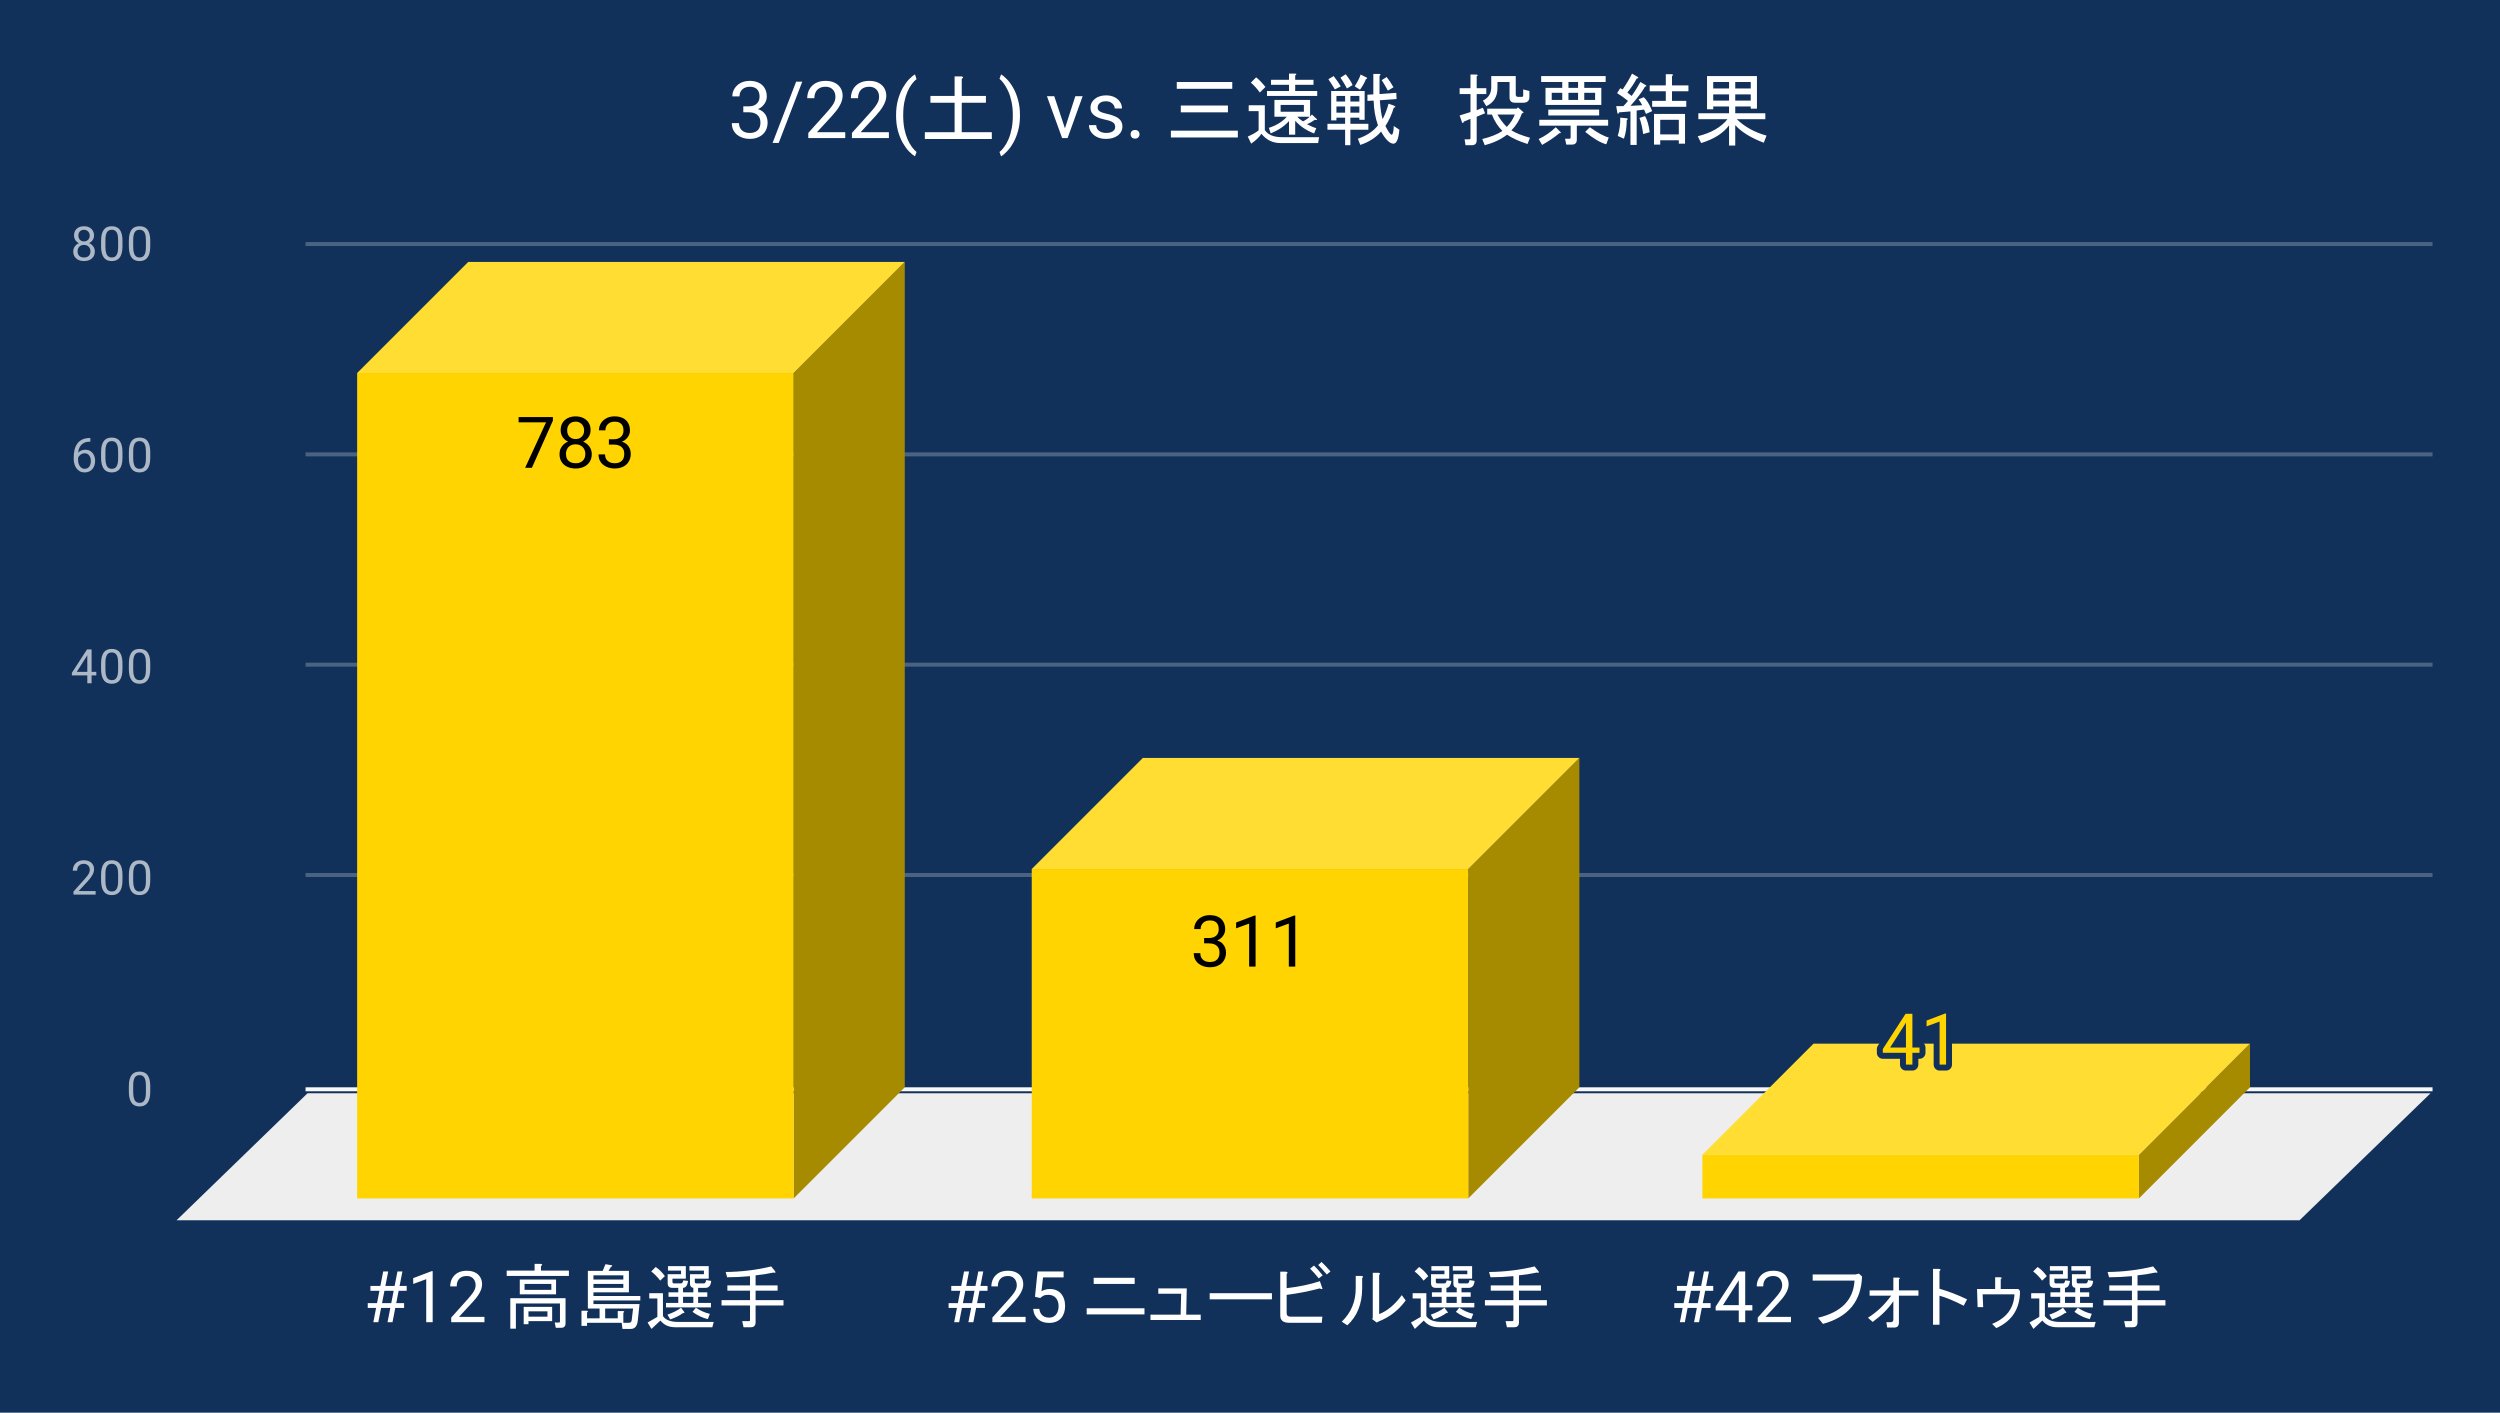
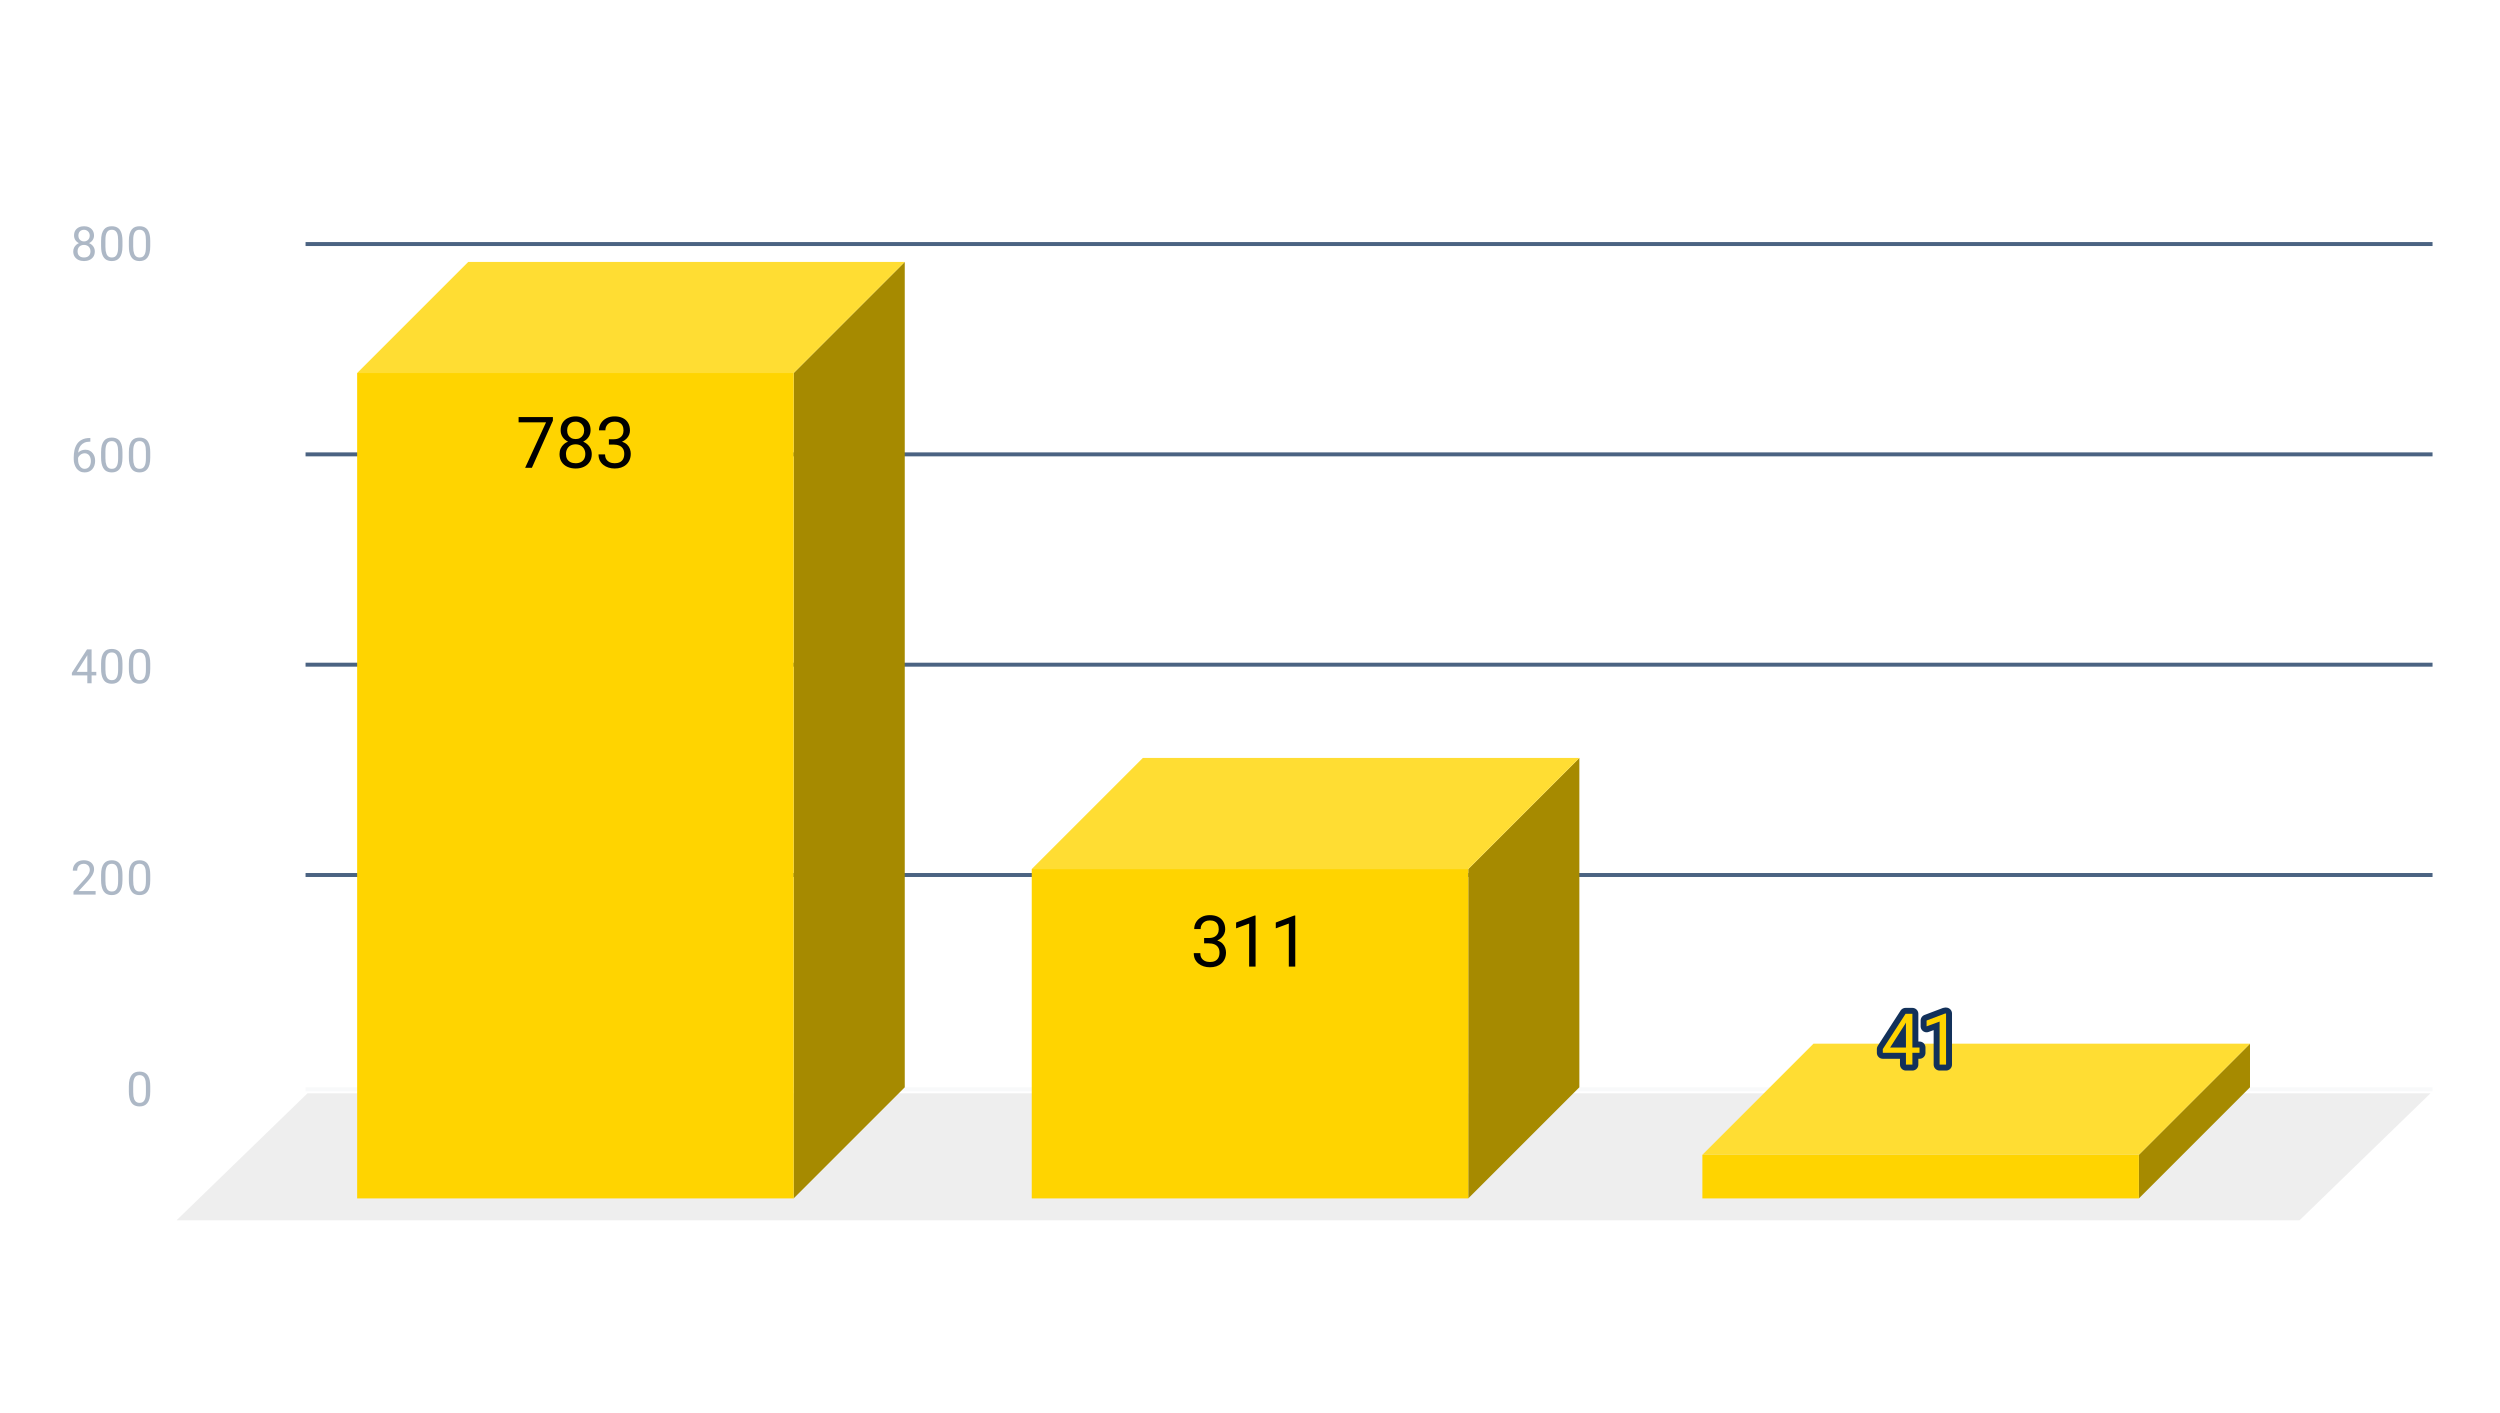
<svg xmlns="http://www.w3.org/2000/svg" version="1.1" viewBox="0.0 0.0 630.0 356.0" fill="none" stroke="none" stroke-linecap="square" stroke-miterlimit="10" width="630" height="356">
-   <path fill="#12315a" d="M0 0L630.0 0L630.0 356.0L0 356.0L0 0Z" fill-rule="nonzero" />
  <path stroke="#f8f9fa" stroke-width="1.0" stroke-linecap="butt" d="M77.5 274.5L612.5 274.5" fill-rule="nonzero" />
  <path fill="#eeeeee" d="M44.5 307.5L77.5 275.5L612.5 275.5L579.5 307.5Z" fill-rule="nonzero" />
  <path stroke="#4b6382" stroke-width="1.0" stroke-linecap="butt" d="M77.5 220.5L612.5 220.5" fill-rule="nonzero" />
  <path stroke="#4b6382" stroke-width="1.0" stroke-linecap="butt" d="M77.5 167.5L612.5 167.5" fill-rule="nonzero" />
  <path stroke="#4b6382" stroke-width="1.0" stroke-linecap="butt" d="M77.5 114.5L612.5 114.5" fill-rule="nonzero" />
  <path stroke="#4b6382" stroke-width="1.0" stroke-linecap="butt" d="M77.5 61.5L612.5 61.5" fill-rule="nonzero" />
  <clipPath id="id_0">
    <path d="M44.8 61.167L612.2 61.167L612.2 307.2L44.8 307.2L44.8 61.167Z" clip-rule="nonzero" />
  </clipPath>
  <path fill="#a68a00" clip-path="url(#id_0)" d="M228.0 66.0L228.0 274.0L200.0 302.0L200.0 94.0Z" fill-rule="nonzero" />
  <path fill="#ffdd33" clip-path="url(#id_0)" d="M200.0 94.0L90.0 94.0L118.0 66.0L228.0 66.0Z" fill-rule="nonzero" />
  <path stroke="#000000" stroke-width="2.0" stroke-linecap="butt" stroke-opacity="0.0" clip-path="url(#id_0)" d="M200.0 302.0L90.0 302.0L90.0 94.0L200.0 94.0Z" fill-rule="nonzero" />
  <path fill="#ffd400" clip-path="url(#id_0)" d="M200.0 302.0L90.0 302.0L90.0 94.0L200.0 94.0Z" fill-rule="nonzero" />
  <path fill="#a68a00" clip-path="url(#id_0)" d="M398.0 191.0L398.0 274.0L370.0 302.0L370.0 219.0Z" fill-rule="nonzero" />
  <path fill="#ffdd33" clip-path="url(#id_0)" d="M370.0 219.0L260.0 219.0L288.0 191.0L398.0 191.0Z" fill-rule="nonzero" />
  <path stroke="#000000" stroke-width="2.0" stroke-linecap="butt" stroke-opacity="0.0" clip-path="url(#id_0)" d="M370.0 302.0L260.0 302.0L260.0 219.0L370.0 219.0Z" fill-rule="nonzero" />
  <path fill="#ffd400" clip-path="url(#id_0)" d="M370.0 302.0L260.0 302.0L260.0 219.0L370.0 219.0Z" fill-rule="nonzero" />
  <path fill="#a68a00" clip-path="url(#id_0)" d="M567.0 263.0L567.0 274.0L539.0 302.0L539.0 291.0Z" fill-rule="nonzero" />
  <path fill="#ffdd33" clip-path="url(#id_0)" d="M539.0 291.0L429.0 291.0L457.0 263.0L567.0 263.0Z" fill-rule="nonzero" />
  <path stroke="#000000" stroke-width="2.0" stroke-linecap="butt" stroke-opacity="0.0" clip-path="url(#id_0)" d="M539.0 302.0L429.0 302.0L429.0 291.0L539.0 291.0Z" fill-rule="nonzero" />
  <path fill="#ffd400" clip-path="url(#id_0)" d="M539.0 302.0L429.0 302.0L429.0 291.0L539.0 291.0Z" fill-rule="nonzero" />
  <path stroke="#ffd400" stroke-width="3.0" stroke-linejoin="round" stroke-linecap="round" d="M139.328 105.097L139.328 106.003L134.031 117.894L132.328 117.894L137.609 106.425L130.688 106.425L130.688 105.097L139.328 105.097ZM149.125 114.425Q149.125 115.597 148.578 116.409Q148.047 117.222 147.125 117.644Q146.219 118.066 145.062 118.066Q143.906 118.066 142.984 117.644Q142.062 117.222 141.531 116.409Q141.0 115.597 141.0 114.425Q141.0 113.659 141.281 113.034Q141.578 112.394 142.109 111.925Q142.656 111.441 143.406 111.191Q144.156 110.925 145.047 110.925Q146.219 110.925 147.141 111.378Q148.062 111.831 148.594 112.628Q149.125 113.409 149.125 114.425ZM147.5 114.394Q147.5 113.691 147.188 113.144Q146.875 112.581 146.328 112.284Q145.781 111.972 145.047 111.972Q144.297 111.972 143.75 112.284Q143.219 112.581 142.922 113.144Q142.625 113.691 142.625 114.394Q142.625 115.128 142.906 115.659Q143.203 116.175 143.75 116.456Q144.312 116.737 145.062 116.737Q145.812 116.737 146.359 116.456Q146.906 116.175 147.203 115.659Q147.5 115.128 147.5 114.394ZM148.828 108.425Q148.828 109.362 148.328 110.112Q147.844 110.847 146.984 111.284Q146.141 111.722 145.062 111.722Q143.969 111.722 143.109 111.284Q142.25 110.847 141.766 110.112Q141.281 109.362 141.281 108.425Q141.281 107.316 141.766 106.534Q142.266 105.753 143.109 105.347Q143.969 104.925 145.047 104.925Q146.156 104.925 147.0 105.347Q147.859 105.753 148.344 106.534Q148.828 107.316 148.828 108.425ZM147.203 108.456Q147.203 107.816 146.922 107.331Q146.656 106.831 146.172 106.55Q145.703 106.253 145.047 106.253Q144.406 106.253 143.922 106.534Q143.453 106.8 143.188 107.3Q142.922 107.784 142.922 108.456Q142.922 109.112 143.188 109.612Q143.453 110.097 143.938 110.378Q144.422 110.644 145.062 110.644Q145.703 110.644 146.172 110.378Q146.656 110.097 146.922 109.612Q147.203 109.112 147.203 108.456ZM153.438 110.691L154.594 110.691Q155.453 110.691 156.0 110.409Q156.562 110.128 156.844 109.628Q157.125 109.128 157.125 108.503Q157.125 107.769 156.875 107.269Q156.625 106.769 156.125 106.519Q155.641 106.253 154.891 106.253Q154.203 106.253 153.672 106.534Q153.156 106.8 152.859 107.3Q152.562 107.784 152.562 108.441L150.938 108.441Q150.938 107.472 151.422 106.675Q151.922 105.862 152.812 105.394Q153.703 104.925 154.891 104.925Q156.047 104.925 156.906 105.331Q157.781 105.737 158.266 106.55Q158.75 107.347 158.75 108.534Q158.75 109.019 158.531 109.581Q158.312 110.128 157.828 110.597Q157.359 111.066 156.609 111.378Q155.875 111.675 154.828 111.675L153.438 111.675L153.438 110.691ZM153.438 112.034L153.438 111.05L154.828 111.05Q156.047 111.05 156.844 111.347Q157.641 111.628 158.094 112.112Q158.562 112.597 158.75 113.175Q158.953 113.753 158.953 114.331Q158.953 115.222 158.641 115.925Q158.344 116.612 157.797 117.097Q157.25 117.581 156.5 117.831Q155.766 118.066 154.891 118.066Q154.062 118.066 153.328 117.831Q152.594 117.597 152.031 117.144Q151.469 116.691 151.141 116.034Q150.828 115.362 150.828 114.503L152.469 114.503Q152.469 115.175 152.75 115.675Q153.047 116.175 153.594 116.456Q154.156 116.737 154.891 116.737Q155.641 116.737 156.172 116.487Q156.719 116.222 157.016 115.691Q157.312 115.159 157.312 114.362Q157.312 113.566 156.969 113.05Q156.641 112.534 156.031 112.284Q155.422 112.034 154.594 112.034L153.438 112.034Z" fill-rule="nonzero" />
  <path fill="#000000" d="M139.328 105.097L139.328 106.003L134.031 117.894L132.328 117.894L137.609 106.425L130.688 106.425L130.688 105.097L139.328 105.097ZM149.125 114.425Q149.125 115.597 148.578 116.409Q148.047 117.222 147.125 117.644Q146.219 118.066 145.062 118.066Q143.906 118.066 142.984 117.644Q142.062 117.222 141.531 116.409Q141.0 115.597 141.0 114.425Q141.0 113.659 141.281 113.034Q141.578 112.394 142.109 111.925Q142.656 111.441 143.406 111.191Q144.156 110.925 145.047 110.925Q146.219 110.925 147.141 111.378Q148.062 111.831 148.594 112.628Q149.125 113.409 149.125 114.425ZM147.5 114.394Q147.5 113.691 147.188 113.144Q146.875 112.581 146.328 112.284Q145.781 111.972 145.047 111.972Q144.297 111.972 143.75 112.284Q143.219 112.581 142.922 113.144Q142.625 113.691 142.625 114.394Q142.625 115.128 142.906 115.659Q143.203 116.175 143.75 116.456Q144.312 116.737 145.062 116.737Q145.812 116.737 146.359 116.456Q146.906 116.175 147.203 115.659Q147.5 115.128 147.5 114.394ZM148.828 108.425Q148.828 109.362 148.328 110.112Q147.844 110.847 146.984 111.284Q146.141 111.722 145.062 111.722Q143.969 111.722 143.109 111.284Q142.25 110.847 141.766 110.112Q141.281 109.362 141.281 108.425Q141.281 107.316 141.766 106.534Q142.266 105.753 143.109 105.347Q143.969 104.925 145.047 104.925Q146.156 104.925 147.0 105.347Q147.859 105.753 148.344 106.534Q148.828 107.316 148.828 108.425ZM147.203 108.456Q147.203 107.816 146.922 107.331Q146.656 106.831 146.172 106.55Q145.703 106.253 145.047 106.253Q144.406 106.253 143.922 106.534Q143.453 106.8 143.188 107.3Q142.922 107.784 142.922 108.456Q142.922 109.112 143.188 109.612Q143.453 110.097 143.938 110.378Q144.422 110.644 145.062 110.644Q145.703 110.644 146.172 110.378Q146.656 110.097 146.922 109.612Q147.203 109.112 147.203 108.456ZM153.438 110.691L154.594 110.691Q155.453 110.691 156.0 110.409Q156.562 110.128 156.844 109.628Q157.125 109.128 157.125 108.503Q157.125 107.769 156.875 107.269Q156.625 106.769 156.125 106.519Q155.641 106.253 154.891 106.253Q154.203 106.253 153.672 106.534Q153.156 106.8 152.859 107.3Q152.562 107.784 152.562 108.441L150.938 108.441Q150.938 107.472 151.422 106.675Q151.922 105.862 152.812 105.394Q153.703 104.925 154.891 104.925Q156.047 104.925 156.906 105.331Q157.781 105.737 158.266 106.55Q158.75 107.347 158.75 108.534Q158.75 109.019 158.531 109.581Q158.312 110.128 157.828 110.597Q157.359 111.066 156.609 111.378Q155.875 111.675 154.828 111.675L153.438 111.675L153.438 110.691ZM153.438 112.034L153.438 111.05L154.828 111.05Q156.047 111.05 156.844 111.347Q157.641 111.628 158.094 112.112Q158.562 112.597 158.75 113.175Q158.953 113.753 158.953 114.331Q158.953 115.222 158.641 115.925Q158.344 116.612 157.797 117.097Q157.25 117.581 156.5 117.831Q155.766 118.066 154.891 118.066Q154.062 118.066 153.328 117.831Q152.594 117.597 152.031 117.144Q151.469 116.691 151.141 116.034Q150.828 115.362 150.828 114.503L152.469 114.503Q152.469 115.175 152.75 115.675Q153.047 116.175 153.594 116.456Q154.156 116.737 154.891 116.737Q155.641 116.737 156.172 116.487Q156.719 116.222 157.016 115.691Q157.312 115.159 157.312 114.362Q157.312 113.566 156.969 113.05Q156.641 112.534 156.031 112.284Q155.422 112.034 154.594 112.034L153.438 112.034Z" fill-rule="nonzero" />
  <path stroke="#ffd400" stroke-width="3.0" stroke-linejoin="round" stroke-linecap="round" d="M303.438 236.38L304.594 236.38Q305.453 236.38 306.0 236.099Q306.562 235.818 306.844 235.318Q307.125 234.818 307.125 234.193Q307.125 233.458 306.875 232.958Q306.625 232.458 306.125 232.208Q305.641 231.943 304.891 231.943Q304.203 231.943 303.672 232.224Q303.156 232.49 302.859 232.99Q302.562 233.474 302.562 234.13L300.938 234.13Q300.938 233.161 301.422 232.365Q301.922 231.552 302.812 231.083Q303.703 230.615 304.891 230.615Q306.047 230.615 306.906 231.021Q307.781 231.427 308.266 232.24Q308.75 233.036 308.75 234.224Q308.75 234.708 308.531 235.271Q308.312 235.818 307.828 236.286Q307.359 236.755 306.609 237.068Q305.875 237.365 304.828 237.365L303.438 237.365L303.438 236.38ZM303.438 237.724L303.438 236.74L304.828 236.74Q306.047 236.74 306.844 237.036Q307.641 237.318 308.094 237.802Q308.562 238.286 308.75 238.865Q308.953 239.443 308.953 240.021Q308.953 240.911 308.641 241.615Q308.344 242.302 307.797 242.786Q307.25 243.271 306.5 243.521Q305.766 243.755 304.891 243.755Q304.062 243.755 303.328 243.521Q302.594 243.286 302.031 242.833Q301.469 242.38 301.141 241.724Q300.828 241.052 300.828 240.193L302.469 240.193Q302.469 240.865 302.75 241.365Q303.047 241.865 303.594 242.146Q304.156 242.427 304.891 242.427Q305.641 242.427 306.172 242.177Q306.719 241.911 307.016 241.38Q307.312 240.849 307.312 240.052Q307.312 239.255 306.969 238.74Q306.641 238.224 306.031 237.974Q305.422 237.724 304.594 237.724L303.438 237.724ZM316.406 230.708L316.406 243.583L314.781 243.583L314.781 232.74L311.5 233.943L311.5 232.474L316.156 230.708L316.406 230.708ZM326.406 230.708L326.406 243.583L324.781 243.583L324.781 232.74L321.5 233.943L321.5 232.474L326.156 230.708L326.406 230.708Z" fill-rule="nonzero" />
  <path fill="#000000" d="M303.438 236.38L304.594 236.38Q305.453 236.38 306.0 236.099Q306.562 235.818 306.844 235.318Q307.125 234.818 307.125 234.193Q307.125 233.458 306.875 232.958Q306.625 232.458 306.125 232.208Q305.641 231.943 304.891 231.943Q304.203 231.943 303.672 232.224Q303.156 232.49 302.859 232.99Q302.562 233.474 302.562 234.13L300.938 234.13Q300.938 233.161 301.422 232.365Q301.922 231.552 302.812 231.083Q303.703 230.615 304.891 230.615Q306.047 230.615 306.906 231.021Q307.781 231.427 308.266 232.24Q308.75 233.036 308.75 234.224Q308.75 234.708 308.531 235.271Q308.312 235.818 307.828 236.286Q307.359 236.755 306.609 237.068Q305.875 237.365 304.828 237.365L303.438 237.365L303.438 236.38ZM303.438 237.724L303.438 236.74L304.828 236.74Q306.047 236.74 306.844 237.036Q307.641 237.318 308.094 237.802Q308.562 238.286 308.75 238.865Q308.953 239.443 308.953 240.021Q308.953 240.911 308.641 241.615Q308.344 242.302 307.797 242.786Q307.25 243.271 306.5 243.521Q305.766 243.755 304.891 243.755Q304.062 243.755 303.328 243.521Q302.594 243.286 302.031 242.833Q301.469 242.38 301.141 241.724Q300.828 241.052 300.828 240.193L302.469 240.193Q302.469 240.865 302.75 241.365Q303.047 241.865 303.594 242.146Q304.156 242.427 304.891 242.427Q305.641 242.427 306.172 242.177Q306.719 241.911 307.016 241.38Q307.312 240.849 307.312 240.052Q307.312 239.255 306.969 238.74Q306.641 238.224 306.031 237.974Q305.422 237.724 304.594 237.724L303.438 237.724ZM316.406 230.708L316.406 243.583L314.781 243.583L314.781 232.74L311.5 233.943L311.5 232.474L316.156 230.708L316.406 230.708ZM326.406 230.708L326.406 243.583L324.781 243.583L324.781 232.74L321.5 233.943L321.5 232.474L326.156 230.708L326.406 230.708Z" fill-rule="nonzero" />
  <path stroke="#12315a" stroke-width="3.0" stroke-linejoin="round" stroke-linecap="round" d="M483.719 263.97L483.719 265.313L474.469 265.313L474.469 264.36L480.203 255.485L481.531 255.485L480.094 258.048L476.312 263.97L483.719 263.97ZM481.922 255.485L481.922 268.282L480.297 268.282L480.297 255.485L481.922 255.485ZM490.406 255.407L490.406 268.282L488.781 268.282L488.781 257.438L485.5 258.641L485.5 257.173L490.156 255.407L490.406 255.407Z" fill-rule="nonzero" />
  <path fill="#ffd400" d="M483.719 263.97L483.719 265.313L474.469 265.313L474.469 264.36L480.203 255.485L481.531 255.485L480.094 258.048L476.312 263.97L483.719 263.97ZM481.922 255.485L481.922 268.282L480.297 268.282L480.297 255.485L481.922 255.485ZM490.406 255.407L490.406 268.282L488.781 268.282L488.781 257.438L485.5 258.641L485.5 257.173L490.156 255.407L490.406 255.407Z" fill-rule="nonzero" />
  <path fill="#adb8c6" d="M37.862 273.747L37.862 275.059Q37.862 276.106 37.675 276.825Q37.487 277.544 37.128 277.981Q36.784 278.419 36.284 278.622Q35.8 278.825 35.175 278.825Q34.691 278.825 34.269 278.7Q33.847 278.575 33.519 278.309Q33.191 278.028 32.956 277.591Q32.722 277.153 32.597 276.528Q32.472 275.887 32.472 275.059L32.472 273.747Q32.472 272.7 32.659 271.997Q32.862 271.294 33.206 270.856Q33.566 270.419 34.05 270.231Q34.55 270.044 35.159 270.044Q35.659 270.044 36.081 270.169Q36.503 270.294 36.831 270.559Q37.159 270.809 37.378 271.247Q37.612 271.669 37.737 272.294Q37.862 272.919 37.862 273.747ZM36.769 275.231L36.769 273.575Q36.769 272.997 36.706 272.559Q36.644 272.122 36.503 271.809Q36.378 271.497 36.175 271.309Q35.987 271.122 35.737 271.028Q35.487 270.934 35.159 270.934Q34.784 270.934 34.472 271.075Q34.175 271.216 33.972 271.528Q33.769 271.841 33.659 272.356Q33.566 272.856 33.566 273.575L33.566 275.231Q33.566 275.809 33.628 276.247Q33.706 276.684 33.831 277.012Q33.972 277.325 34.159 277.528Q34.362 277.731 34.612 277.825Q34.862 277.919 35.175 277.919Q35.581 277.919 35.878 277.778Q36.175 277.622 36.378 277.294Q36.581 276.966 36.675 276.466Q36.769 275.95 36.769 275.231Z" fill-rule="nonzero" />
  <path fill="#adb8c6" d="M24.097 224.551L24.097 225.442L18.519 225.442L18.519 224.66L21.316 221.551Q21.831 220.973 22.113 220.582Q22.394 220.176 22.503 219.864Q22.628 219.535 22.628 219.207Q22.628 218.785 22.456 218.442Q22.284 218.098 21.941 217.895Q21.613 217.676 21.128 217.676Q20.566 217.676 20.191 217.91Q19.816 218.129 19.628 218.52Q19.441 218.91 19.441 219.41L18.347 219.41Q18.347 218.692 18.659 218.098Q18.988 217.504 19.597 217.145Q20.222 216.785 21.128 216.785Q21.941 216.785 22.519 217.082Q23.097 217.364 23.394 217.879Q23.706 218.379 23.706 219.067Q23.706 219.442 23.581 219.832Q23.456 220.207 23.238 220.598Q23.019 220.973 22.722 221.348Q22.441 221.707 22.113 222.067L19.816 224.551L24.097 224.551ZM30.863 220.489L30.863 221.801Q30.863 222.848 30.675 223.567Q30.488 224.285 30.128 224.723Q29.784 225.16 29.284 225.364Q28.8 225.567 28.175 225.567Q27.691 225.567 27.269 225.442Q26.847 225.317 26.519 225.051Q26.191 224.77 25.956 224.332Q25.722 223.895 25.597 223.27Q25.472 222.629 25.472 221.801L25.472 220.489Q25.472 219.442 25.659 218.739Q25.863 218.035 26.206 217.598Q26.566 217.16 27.05 216.973Q27.55 216.785 28.159 216.785Q28.659 216.785 29.081 216.91Q29.503 217.035 29.831 217.301Q30.159 217.551 30.378 217.989Q30.613 218.41 30.738 219.035Q30.863 219.66 30.863 220.489ZM29.769 221.973L29.769 220.317Q29.769 219.739 29.706 219.301Q29.644 218.864 29.503 218.551Q29.378 218.239 29.175 218.051Q28.988 217.864 28.738 217.77Q28.488 217.676 28.159 217.676Q27.784 217.676 27.472 217.817Q27.175 217.957 26.972 218.27Q26.769 218.582 26.659 219.098Q26.566 219.598 26.566 220.317L26.566 221.973Q26.566 222.551 26.628 222.989Q26.706 223.426 26.831 223.754Q26.972 224.067 27.159 224.27Q27.363 224.473 27.613 224.567Q27.863 224.66 28.175 224.66Q28.581 224.66 28.878 224.52Q29.175 224.364 29.378 224.035Q29.581 223.707 29.675 223.207Q29.769 222.692 29.769 221.973ZM37.862 220.489L37.862 221.801Q37.862 222.848 37.675 223.567Q37.487 224.285 37.128 224.723Q36.784 225.16 36.284 225.364Q35.8 225.567 35.175 225.567Q34.691 225.567 34.269 225.442Q33.847 225.317 33.519 225.051Q33.191 224.77 32.956 224.332Q32.722 223.895 32.597 223.27Q32.472 222.629 32.472 221.801L32.472 220.489Q32.472 219.442 32.659 218.739Q32.862 218.035 33.206 217.598Q33.566 217.16 34.05 216.973Q34.55 216.785 35.159 216.785Q35.659 216.785 36.081 216.91Q36.503 217.035 36.831 217.301Q37.159 217.551 37.378 217.989Q37.612 218.41 37.737 219.035Q37.862 219.66 37.862 220.489ZM36.769 221.973L36.769 220.317Q36.769 219.739 36.706 219.301Q36.644 218.864 36.503 218.551Q36.378 218.239 36.175 218.051Q35.987 217.864 35.737 217.77Q35.487 217.676 35.159 217.676Q34.784 217.676 34.472 217.817Q34.175 217.957 33.972 218.27Q33.769 218.582 33.659 219.098Q33.566 219.598 33.566 220.317L33.566 221.973Q33.566 222.551 33.628 222.989Q33.706 223.426 33.831 223.754Q33.972 224.067 34.159 224.27Q34.362 224.473 34.612 224.567Q34.862 224.66 35.175 224.66Q35.581 224.66 35.878 224.52Q36.175 224.364 36.378 224.035Q36.581 223.707 36.675 223.207Q36.769 222.692 36.769 221.973Z" fill-rule="nonzero" />
  <path fill="#adb8c6" d="M24.269 169.308L24.269 170.199L18.113 170.199L18.113 169.558L21.925 163.652L22.816 163.652L21.863 165.355L19.347 169.308L24.269 169.308ZM23.081 163.652L23.081 172.183L22.003 172.183L22.003 163.652L23.081 163.652ZM30.863 167.23L30.863 168.543Q30.863 169.59 30.675 170.308Q30.488 171.027 30.128 171.465Q29.784 171.902 29.284 172.105Q28.8 172.308 28.175 172.308Q27.691 172.308 27.269 172.183Q26.847 172.058 26.519 171.793Q26.191 171.511 25.956 171.074Q25.722 170.636 25.597 170.011Q25.472 169.371 25.472 168.543L25.472 167.23Q25.472 166.183 25.659 165.48Q25.863 164.777 26.206 164.34Q26.566 163.902 27.05 163.715Q27.55 163.527 28.159 163.527Q28.659 163.527 29.081 163.652Q29.503 163.777 29.831 164.043Q30.159 164.293 30.378 164.73Q30.613 165.152 30.738 165.777Q30.863 166.402 30.863 167.23ZM29.769 168.715L29.769 167.058Q29.769 166.48 29.706 166.043Q29.644 165.605 29.503 165.293Q29.378 164.98 29.175 164.793Q28.988 164.605 28.738 164.511Q28.488 164.418 28.159 164.418Q27.784 164.418 27.472 164.558Q27.175 164.699 26.972 165.011Q26.769 165.324 26.659 165.84Q26.566 166.34 26.566 167.058L26.566 168.715Q26.566 169.293 26.628 169.73Q26.706 170.168 26.831 170.496Q26.972 170.808 27.159 171.011Q27.363 171.215 27.613 171.308Q27.863 171.402 28.175 171.402Q28.581 171.402 28.878 171.261Q29.175 171.105 29.378 170.777Q29.581 170.449 29.675 169.949Q29.769 169.433 29.769 168.715ZM37.862 167.23L37.862 168.543Q37.862 169.59 37.675 170.308Q37.487 171.027 37.128 171.465Q36.784 171.902 36.284 172.105Q35.8 172.308 35.175 172.308Q34.691 172.308 34.269 172.183Q33.847 172.058 33.519 171.793Q33.191 171.511 32.956 171.074Q32.722 170.636 32.597 170.011Q32.472 169.371 32.472 168.543L32.472 167.23Q32.472 166.183 32.659 165.48Q32.862 164.777 33.206 164.34Q33.566 163.902 34.05 163.715Q34.55 163.527 35.159 163.527Q35.659 163.527 36.081 163.652Q36.503 163.777 36.831 164.043Q37.159 164.293 37.378 164.73Q37.612 165.152 37.737 165.777Q37.862 166.402 37.862 167.23ZM36.769 168.715L36.769 167.058Q36.769 166.48 36.706 166.043Q36.644 165.605 36.503 165.293Q36.378 164.98 36.175 164.793Q35.987 164.605 35.737 164.511Q35.487 164.418 35.159 164.418Q34.784 164.418 34.472 164.558Q34.175 164.699 33.972 165.011Q33.769 165.324 33.659 165.84Q33.566 166.34 33.566 167.058L33.566 168.715Q33.566 169.293 33.628 169.73Q33.706 170.168 33.831 170.496Q33.972 170.808 34.159 171.011Q34.362 171.215 34.612 171.308Q34.862 171.402 35.175 171.402Q35.581 171.402 35.878 171.261Q36.175 171.105 36.378 170.777Q36.581 170.449 36.675 169.949Q36.769 169.433 36.769 168.715Z" fill-rule="nonzero" />
  <path fill="#adb8c6" d="M22.675 110.378L22.769 110.378L22.769 111.3L22.675 111.3Q21.816 111.3 21.222 111.581Q20.644 111.862 20.3 112.331Q19.972 112.784 19.816 113.378Q19.675 113.956 19.675 114.55L19.675 115.8Q19.675 116.362 19.8 116.8Q19.941 117.237 20.175 117.55Q20.409 117.847 20.706 118.003Q21.003 118.144 21.316 118.144Q21.691 118.144 21.988 118.003Q22.284 117.862 22.488 117.597Q22.691 117.331 22.784 116.987Q22.894 116.628 22.894 116.191Q22.894 115.816 22.8 115.456Q22.706 115.097 22.519 114.831Q22.331 114.55 22.034 114.394Q21.738 114.222 21.347 114.222Q20.894 114.222 20.503 114.441Q20.113 114.659 19.863 115.019Q19.613 115.378 19.581 115.784L19.003 115.784Q19.097 115.128 19.316 114.659Q19.534 114.191 19.878 113.894Q20.222 113.597 20.628 113.472Q21.05 113.331 21.519 113.331Q22.159 113.331 22.613 113.581Q23.081 113.816 23.378 114.222Q23.691 114.612 23.831 115.112Q23.972 115.612 23.972 116.144Q23.972 116.737 23.8 117.269Q23.628 117.8 23.284 118.206Q22.956 118.597 22.456 118.831Q21.972 119.05 21.316 119.05Q20.628 119.05 20.113 118.769Q19.597 118.472 19.253 118.003Q18.925 117.519 18.753 116.941Q18.581 116.362 18.581 115.769L18.581 115.253Q18.581 114.347 18.753 113.487Q18.941 112.612 19.394 111.909Q19.847 111.206 20.644 110.8Q21.441 110.378 22.675 110.378ZM30.863 113.972L30.863 115.284Q30.863 116.331 30.675 117.05Q30.488 117.769 30.128 118.206Q29.784 118.644 29.284 118.847Q28.8 119.05 28.175 119.05Q27.691 119.05 27.269 118.925Q26.847 118.8 26.519 118.534Q26.191 118.253 25.956 117.816Q25.722 117.378 25.597 116.753Q25.472 116.112 25.472 115.284L25.472 113.972Q25.472 112.925 25.659 112.222Q25.863 111.519 26.206 111.081Q26.566 110.644 27.05 110.456Q27.55 110.269 28.159 110.269Q28.659 110.269 29.081 110.394Q29.503 110.519 29.831 110.784Q30.159 111.034 30.378 111.472Q30.613 111.894 30.738 112.519Q30.863 113.144 30.863 113.972ZM29.769 115.456L29.769 113.8Q29.769 113.222 29.706 112.784Q29.644 112.347 29.503 112.034Q29.378 111.722 29.175 111.534Q28.988 111.347 28.738 111.253Q28.488 111.159 28.159 111.159Q27.784 111.159 27.472 111.3Q27.175 111.441 26.972 111.753Q26.769 112.066 26.659 112.581Q26.566 113.081 26.566 113.8L26.566 115.456Q26.566 116.034 26.628 116.472Q26.706 116.909 26.831 117.237Q26.972 117.55 27.159 117.753Q27.363 117.956 27.613 118.05Q27.863 118.144 28.175 118.144Q28.581 118.144 28.878 118.003Q29.175 117.847 29.378 117.519Q29.581 117.191 29.675 116.691Q29.769 116.175 29.769 115.456ZM37.862 113.972L37.862 115.284Q37.862 116.331 37.675 117.05Q37.487 117.769 37.128 118.206Q36.784 118.644 36.284 118.847Q35.8 119.05 35.175 119.05Q34.691 119.05 34.269 118.925Q33.847 118.8 33.519 118.534Q33.191 118.253 32.956 117.816Q32.722 117.378 32.597 116.753Q32.472 116.112 32.472 115.284L32.472 113.972Q32.472 112.925 32.659 112.222Q32.862 111.519 33.206 111.081Q33.566 110.644 34.05 110.456Q34.55 110.269 35.159 110.269Q35.659 110.269 36.081 110.394Q36.503 110.519 36.831 110.784Q37.159 111.034 37.378 111.472Q37.612 111.894 37.737 112.519Q37.862 113.144 37.862 113.972ZM36.769 115.456L36.769 113.8Q36.769 113.222 36.706 112.784Q36.644 112.347 36.503 112.034Q36.378 111.722 36.175 111.534Q35.987 111.347 35.737 111.253Q35.487 111.159 35.159 111.159Q34.784 111.159 34.472 111.3Q34.175 111.441 33.972 111.753Q33.769 112.066 33.659 112.581Q33.566 113.081 33.566 113.8L33.566 115.456Q33.566 116.034 33.628 116.472Q33.706 116.909 33.831 117.237Q33.972 117.55 34.159 117.753Q34.362 117.956 34.612 118.05Q34.862 118.144 35.175 118.144Q35.581 118.144 35.878 118.003Q36.175 117.847 36.378 117.519Q36.581 117.191 36.675 116.691Q36.769 116.175 36.769 115.456Z" fill-rule="nonzero" />
  <path fill="#adb8c6" d="M23.894 63.354Q23.894 64.135 23.534 64.682Q23.175 65.214 22.55 65.51Q21.941 65.792 21.175 65.792Q20.409 65.792 19.784 65.51Q19.175 65.214 18.816 64.682Q18.456 64.135 18.456 63.354Q18.456 62.854 18.659 62.432Q18.863 61.995 19.222 61.682Q19.581 61.37 20.066 61.198Q20.566 61.026 21.159 61.026Q21.956 61.026 22.566 61.323Q23.175 61.62 23.534 62.151Q23.894 62.682 23.894 63.354ZM22.8 63.339Q22.8 62.854 22.597 62.495Q22.394 62.12 22.019 61.917Q21.644 61.714 21.159 61.714Q20.659 61.714 20.3 61.917Q19.941 62.12 19.738 62.495Q19.55 62.854 19.55 63.339Q19.55 63.823 19.738 64.182Q19.941 64.526 20.3 64.714Q20.675 64.885 21.175 64.885Q21.675 64.885 22.034 64.714Q22.409 64.526 22.597 64.182Q22.8 63.823 22.8 63.339ZM23.691 59.354Q23.691 59.979 23.363 60.479Q23.034 60.979 22.456 61.26Q21.894 61.542 21.175 61.542Q20.441 61.542 19.863 61.26Q19.3 60.979 18.972 60.479Q18.659 59.979 18.659 59.354Q18.659 58.604 18.972 58.089Q19.3 57.573 19.863 57.292Q20.441 57.01 21.175 57.01Q21.909 57.01 22.472 57.292Q23.034 57.573 23.363 58.089Q23.691 58.604 23.691 59.354ZM22.613 59.37Q22.613 58.948 22.425 58.62Q22.238 58.292 21.909 58.104Q21.597 57.901 21.175 57.901Q20.738 57.901 20.409 58.089Q20.097 58.26 19.925 58.589Q19.753 58.917 19.753 59.37Q19.753 59.807 19.925 60.135Q20.097 60.464 20.425 60.651Q20.753 60.839 21.175 60.839Q21.597 60.839 21.909 60.651Q22.238 60.464 22.425 60.135Q22.613 59.807 22.613 59.37ZM30.863 60.714L30.863 62.026Q30.863 63.073 30.675 63.792Q30.488 64.51 30.128 64.948Q29.784 65.385 29.284 65.589Q28.8 65.792 28.175 65.792Q27.691 65.792 27.269 65.667Q26.847 65.542 26.519 65.276Q26.191 64.995 25.956 64.557Q25.722 64.12 25.597 63.495Q25.472 62.854 25.472 62.026L25.472 60.714Q25.472 59.667 25.659 58.964Q25.863 58.26 26.206 57.823Q26.566 57.385 27.05 57.198Q27.55 57.01 28.159 57.01Q28.659 57.01 29.081 57.135Q29.503 57.26 29.831 57.526Q30.159 57.776 30.378 58.214Q30.613 58.635 30.738 59.26Q30.863 59.885 30.863 60.714ZM29.769 62.198L29.769 60.542Q29.769 59.964 29.706 59.526Q29.644 59.089 29.503 58.776Q29.378 58.464 29.175 58.276Q28.988 58.089 28.738 57.995Q28.488 57.901 28.159 57.901Q27.784 57.901 27.472 58.042Q27.175 58.182 26.972 58.495Q26.769 58.807 26.659 59.323Q26.566 59.823 26.566 60.542L26.566 62.198Q26.566 62.776 26.628 63.214Q26.706 63.651 26.831 63.979Q26.972 64.292 27.159 64.495Q27.363 64.698 27.613 64.792Q27.863 64.885 28.175 64.885Q28.581 64.885 28.878 64.745Q29.175 64.589 29.378 64.26Q29.581 63.932 29.675 63.432Q29.769 62.917 29.769 62.198ZM37.862 60.714L37.862 62.026Q37.862 63.073 37.675 63.792Q37.487 64.51 37.128 64.948Q36.784 65.385 36.284 65.589Q35.8 65.792 35.175 65.792Q34.691 65.792 34.269 65.667Q33.847 65.542 33.519 65.276Q33.191 64.995 32.956 64.557Q32.722 64.12 32.597 63.495Q32.472 62.854 32.472 62.026L32.472 60.714Q32.472 59.667 32.659 58.964Q32.862 58.26 33.206 57.823Q33.566 57.385 34.05 57.198Q34.55 57.01 35.159 57.01Q35.659 57.01 36.081 57.135Q36.503 57.26 36.831 57.526Q37.159 57.776 37.378 58.214Q37.612 58.635 37.737 59.26Q37.862 59.885 37.862 60.714ZM36.769 62.198L36.769 60.542Q36.769 59.964 36.706 59.526Q36.644 59.089 36.503 58.776Q36.378 58.464 36.175 58.276Q35.987 58.089 35.737 57.995Q35.487 57.901 35.159 57.901Q34.784 57.901 34.472 58.042Q34.175 58.182 33.972 58.495Q33.769 58.807 33.659 59.323Q33.566 59.823 33.566 60.542L33.566 62.198Q33.566 62.776 33.628 63.214Q33.706 63.651 33.831 63.979Q33.972 64.292 34.159 64.495Q34.362 64.698 34.612 64.792Q34.862 64.885 35.175 64.885Q35.581 64.885 35.878 64.745Q36.175 64.589 36.378 64.26Q36.581 63.932 36.675 63.432Q36.769 62.917 36.769 62.198Z" fill-rule="nonzero" />
  <path fill="#ffffff" d="M94.08 333.2L96.564 320.403L97.83 320.403L95.33 333.2L94.08 333.2ZM97.658 333.2L100.158 320.403L101.408 320.403L98.908 333.2L97.658 333.2ZM102.486 325.278L93.346 325.278L93.346 324.059L102.486 324.059L102.486 325.278ZM101.83 329.591L92.674 329.591L92.674 328.387L101.83 328.387L101.83 329.591ZM109.033 320.325L109.033 333.2L107.408 333.2L107.408 322.356L104.127 323.559L104.127 322.091L108.783 320.325L109.033 320.325ZM122.08 331.856L122.08 333.2L113.705 333.2L113.705 332.028L117.892 327.356Q118.658 326.497 119.08 325.903Q119.517 325.294 119.689 324.825Q119.861 324.341 119.861 323.841Q119.861 323.2 119.596 322.7Q119.346 322.184 118.846 321.872Q118.346 321.559 117.627 321.559Q116.783 321.559 116.205 321.887Q115.642 322.216 115.361 322.809Q115.08 323.403 115.08 324.169L113.455 324.169Q113.455 323.091 113.924 322.2Q114.408 321.294 115.33 320.762Q116.267 320.231 117.627 320.231Q118.846 320.231 119.705 320.653Q120.564 321.075 121.017 321.856Q121.486 322.622 121.486 323.653Q121.486 324.216 121.299 324.794Q121.111 325.356 120.783 325.934Q120.455 326.497 120.017 327.059Q119.58 327.606 119.08 328.153L115.658 331.856L122.08 331.856Z" fill-rule="nonzero" />
  <path fill="#ffffff" d="M136.267 318.497Q136.971 318.637 136.33 319.059L136.33 320.184L143.361 320.184L143.361 321.528L127.689 321.528L127.689 320.184L134.721 320.184L134.721 318.497L136.267 318.497ZM138.939 323.559L132.189 323.559L132.189 325.044L138.939 325.044L138.939 323.559ZM130.986 326.169L130.986 322.434L140.127 322.434L140.127 326.169L130.986 326.169ZM142.517 333.481Q142.517 334.606 141.392 334.606L140.064 334.606L139.783 333.278L140.83 333.278Q141.111 333.278 141.111 332.981L141.111 328.481L130.002 328.481L130.002 334.825L128.596 334.825L128.596 327.153L142.517 327.153L142.517 333.481ZM133.174 332.919L133.174 333.7L131.971 333.7L131.971 329.325L139.142 329.325L139.142 332.919L133.174 332.919ZM133.174 331.794L137.955 331.794L137.955 330.45L133.174 330.45L133.174 331.794ZM153.346 320.262L158.486 320.262L158.486 325.669L149.549 325.669L149.549 326.591L161.361 326.591L161.361 327.716L149.549 327.716L149.549 328.622L161.158 328.622L160.736 332.7Q160.517 334.887 158.971 334.887L156.861 334.887L156.658 333.341L147.939 333.341L147.939 334.122L146.533 334.122L146.533 330.309L147.861 330.309Q148.424 330.387 147.939 330.731L147.939 332.216L151.096 332.216L151.096 329.747L149.627 329.747L148.142 329.747L148.142 320.262L151.877 320.262L152.58 318.575L154.189 318.856Q154.471 319.137 153.986 319.2L153.346 320.262ZM152.502 329.747L152.502 332.216L155.674 332.216L155.674 330.387L157.002 330.387Q157.564 330.45 157.08 330.809L157.08 333.341L158.408 333.341Q159.111 333.341 159.189 332.7L159.533 329.747L152.502 329.747ZM149.549 324.544L157.08 324.544L157.08 323.559L149.549 323.559L149.549 324.544ZM149.549 322.434L157.08 322.434L157.08 321.387L149.549 321.387L149.549 322.434ZM179.861 333.122L179.502 334.466L170.158 334.466Q167.767 334.466 166.424 332.778L164.174 334.887L163.189 333.278L165.658 331.856L165.658 327.216L163.611 327.216L163.611 325.887L167.064 325.887L167.064 331.653Q168.049 333.122 170.861 333.122L179.861 333.122ZM177.392 323.419Q177.814 323.419 177.955 322.575L179.221 322.794Q179.08 324.544 177.752 324.544L175.924 324.544L175.924 325.669L178.236 325.669L178.236 326.794L175.924 326.794L175.924 328.341L179.158 328.341L179.158 329.466L167.83 329.466L167.83 328.341L170.924 328.341L170.924 326.794L168.471 326.794L168.471 325.669L170.924 325.669L170.924 324.544L169.455 324.544Q168.252 324.544 168.252 323.356L168.252 321.106L171.627 321.106L171.627 320.184L168.33 320.184L168.33 319.059L172.83 319.059L172.83 322.231L169.455 322.231L169.455 322.997Q169.455 323.419 169.877 323.419L171.627 323.419Q172.049 323.419 172.189 322.653L173.392 322.794Q173.174 324.481 172.127 324.544L172.127 325.669L174.721 325.669L174.721 324.544Q173.877 324.403 173.877 323.497L173.877 321.106L177.392 321.106L177.392 320.184L173.736 320.184L173.736 319.059L178.596 319.059L178.596 322.231L175.08 322.231L175.08 322.997Q175.08 323.419 175.502 323.419L177.392 323.419ZM175.361 329.544Q177.049 330.669 178.877 331.091L178.377 332.419Q176.346 331.934 174.517 330.591L175.361 329.544ZM168.189 331.294Q170.361 330.528 171.627 329.544L172.408 330.591Q172.611 331.012 172.127 330.872Q170.924 331.794 168.892 332.497L168.189 331.294ZM172.127 326.794L172.127 328.341L174.721 328.341L174.721 326.794L172.127 326.794ZM165.236 319.278Q166.564 320.184 167.549 321.591L166.361 322.716Q165.439 321.45 164.111 320.403L165.236 319.278ZM182.877 320.544Q188.924 320.466 194.346 319.137L195.252 320.262Q195.752 320.887 194.908 320.684Q192.658 321.169 190.408 321.387L190.408 323.919L195.955 323.919L195.955 325.247L190.408 325.247L190.408 327.637L197.439 327.637L197.439 328.981L190.408 328.981L190.408 333.2Q190.408 334.466 189.205 334.466L187.377 334.466L187.033 332.919L188.783 332.919Q189.002 332.919 189.002 332.7L189.002 328.981L181.83 328.981L181.83 327.637L189.002 327.637L189.002 325.247L183.299 325.247L183.299 323.919L189.002 323.919L189.002 321.591Q186.049 321.872 183.236 321.872L182.877 320.544Z" fill-rule="nonzero" />
  <path fill="#ffffff" d="M240.453 333.2L242.938 320.403L244.203 320.403L241.703 333.2L240.453 333.2ZM244.031 333.2L246.531 320.403L247.781 320.403L245.281 333.2L244.031 333.2ZM248.859 325.278L239.719 325.278L239.719 324.059L248.859 324.059L248.859 325.278ZM248.203 329.591L239.047 329.591L239.047 328.387L248.203 328.387L248.203 329.591ZM258.453 331.856L258.453 333.2L250.078 333.2L250.078 332.028L254.266 327.356Q255.031 326.497 255.453 325.903Q255.891 325.294 256.062 324.825Q256.234 324.341 256.234 323.841Q256.234 323.2 255.969 322.7Q255.719 322.184 255.219 321.872Q254.719 321.559 254.0 321.559Q253.156 321.559 252.578 321.887Q252.016 322.216 251.734 322.809Q251.453 323.403 251.453 324.169L249.828 324.169Q249.828 323.091 250.297 322.2Q250.781 321.294 251.703 320.762Q252.641 320.231 254.0 320.231Q255.219 320.231 256.078 320.653Q256.938 321.075 257.391 321.856Q257.859 322.622 257.859 323.653Q257.859 324.216 257.672 324.794Q257.484 325.356 257.156 325.934Q256.828 326.497 256.391 327.059Q255.953 327.606 255.453 328.153L252.031 331.856L258.453 331.856ZM262.125 327.106L260.812 326.778L261.469 320.403L268.031 320.403L268.031 321.903L262.844 321.903L262.453 325.387Q262.812 325.184 263.344 325.012Q263.891 324.825 264.594 324.825Q265.484 324.825 266.188 325.137Q266.891 325.434 267.375 325.997Q267.875 326.559 268.141 327.356Q268.406 328.153 268.406 329.122Q268.406 330.044 268.156 330.825Q267.906 331.591 267.406 332.169Q266.906 332.747 266.141 333.059Q265.375 333.372 264.359 333.372Q263.578 333.372 262.891 333.169Q262.203 332.95 261.656 332.512Q261.125 332.059 260.781 331.403Q260.438 330.731 260.359 329.841L261.906 329.841Q262.0 330.559 262.312 331.059Q262.641 331.544 263.156 331.794Q263.672 332.044 264.359 332.044Q264.938 332.044 265.375 331.841Q265.828 331.637 266.125 331.262Q266.438 330.872 266.594 330.341Q266.766 329.809 266.766 329.137Q266.766 328.528 266.594 328.012Q266.438 327.497 266.109 327.106Q265.781 326.716 265.297 326.512Q264.828 326.294 264.219 326.294Q263.391 326.294 262.969 326.512Q262.562 326.731 262.125 327.106Z" fill-rule="nonzero" />
  <path fill="#ffffff" d="M273.844 329.684L288.406 329.684L288.406 331.231L273.844 331.231L273.844 329.684ZM275.609 322.012L285.938 322.012L285.938 323.559L275.609 323.559L275.609 322.012ZM302.578 332.637L289.922 332.637L289.922 331.294L297.516 331.294L297.656 326.028L291.891 326.028L291.891 324.684L299.062 324.684L298.922 331.294L302.578 331.294L302.578 332.637ZM304.844 327.434L304.844 325.887L320.531 325.887L320.531 327.434L304.844 327.434ZM333.172 324.481Q333.516 325.106 332.531 324.684Q328.594 325.747 324.234 326.309L324.234 330.872Q324.234 331.794 325.156 331.794L333.234 331.794L333.094 333.341L324.875 333.341Q322.625 333.341 322.625 331.512L322.625 320.466L324.031 320.466Q324.797 320.606 324.234 321.028L324.234 324.622Q329.016 324.059 332.609 322.856L333.172 324.481ZM332.328 322.153Q331.203 320.747 330.141 319.7L331.125 318.919Q332.109 319.841 333.312 321.387L332.328 322.153ZM334.359 321.169Q333.094 319.7 332.188 318.778L333.031 318.012Q334.078 318.997 335.281 320.403L334.359 321.169ZM347.547 331.153Q350.641 329.966 353.25 326.372L354.234 327.716Q351.562 331.372 347.484 332.981L346.922 333.278L345.797 332.419L345.938 332.075L345.938 320.747L347.406 320.747Q348.047 320.887 347.547 321.309L347.547 331.153ZM338.125 333.059Q341.641 329.684 341.641 324.684L341.641 321.528L343.125 321.528Q343.75 321.669 343.266 322.091L343.266 324.622Q343.266 330.528 339.531 333.981L338.125 333.059ZM372.234 333.122L371.875 334.466L362.531 334.466Q360.141 334.466 358.797 332.778L356.547 334.887L355.562 333.278L358.031 331.856L358.031 327.216L355.984 327.216L355.984 325.887L359.438 325.887L359.438 331.653Q360.422 333.122 363.234 333.122L372.234 333.122ZM369.766 323.419Q370.188 323.419 370.328 322.575L371.594 322.794Q371.453 324.544 370.125 324.544L368.297 324.544L368.297 325.669L370.609 325.669L370.609 326.794L368.297 326.794L368.297 328.341L371.531 328.341L371.531 329.466L360.203 329.466L360.203 328.341L363.297 328.341L363.297 326.794L360.844 326.794L360.844 325.669L363.297 325.669L363.297 324.544L361.828 324.544Q360.625 324.544 360.625 323.356L360.625 321.106L364.0 321.106L364.0 320.184L360.703 320.184L360.703 319.059L365.203 319.059L365.203 322.231L361.828 322.231L361.828 322.997Q361.828 323.419 362.25 323.419L364.0 323.419Q364.422 323.419 364.562 322.653L365.766 322.794Q365.547 324.481 364.5 324.544L364.5 325.669L367.094 325.669L367.094 324.544Q366.25 324.403 366.25 323.497L366.25 321.106L369.766 321.106L369.766 320.184L366.109 320.184L366.109 319.059L370.969 319.059L370.969 322.231L367.453 322.231L367.453 322.997Q367.453 323.419 367.875 323.419L369.766 323.419ZM367.734 329.544Q369.422 330.669 371.25 331.091L370.75 332.419Q368.719 331.934 366.891 330.591L367.734 329.544ZM360.562 331.294Q362.734 330.528 364.0 329.544L364.781 330.591Q364.984 331.012 364.5 330.872Q363.297 331.794 361.266 332.497L360.562 331.294ZM364.5 326.794L364.5 328.341L367.094 328.341L367.094 326.794L364.5 326.794ZM357.609 319.278Q358.938 320.184 359.922 321.591L358.734 322.716Q357.812 321.45 356.484 320.403L357.609 319.278ZM375.25 320.544Q381.297 320.466 386.719 319.137L387.625 320.262Q388.125 320.887 387.281 320.684Q385.031 321.169 382.781 321.387L382.781 323.919L388.328 323.919L388.328 325.247L382.781 325.247L382.781 327.637L389.812 327.637L389.812 328.981L382.781 328.981L382.781 333.2Q382.781 334.466 381.578 334.466L379.75 334.466L379.406 332.919L381.156 332.919Q381.375 332.919 381.375 332.7L381.375 328.981L374.203 328.981L374.203 327.637L381.375 327.637L381.375 325.247L375.672 325.247L375.672 323.919L381.375 323.919L381.375 321.591Q378.422 321.872 375.609 321.872L375.25 320.544Z" fill-rule="nonzero" />
-   <path fill="#ffffff" d="M423.326 333.2L425.811 320.403L427.076 320.403L424.576 333.2L423.326 333.2ZM426.904 333.2L429.404 320.403L430.654 320.403L428.154 333.2L426.904 333.2ZM431.733 325.278L422.592 325.278L422.592 324.059L431.733 324.059L431.733 325.278ZM431.076 329.591L421.92 329.591L421.92 328.387L431.076 328.387L431.076 329.591ZM441.592 328.887L441.592 330.231L432.342 330.231L432.342 329.278L438.076 320.403L439.404 320.403L437.967 322.966L434.186 328.887L441.592 328.887ZM439.795 320.403L439.795 333.2L438.17 333.2L438.17 320.403L439.795 320.403ZM451.326 331.856L451.326 333.2L442.951 333.2L442.951 332.028L447.139 327.356Q447.904 326.497 448.326 325.903Q448.764 325.294 448.936 324.825Q449.108 324.341 449.108 323.841Q449.108 323.2 448.842 322.7Q448.592 322.184 448.092 321.872Q447.592 321.559 446.873 321.559Q446.029 321.559 445.451 321.887Q444.889 322.216 444.608 322.809Q444.326 323.403 444.326 324.169L442.701 324.169Q442.701 323.091 443.17 322.2Q443.654 321.294 444.576 320.762Q445.514 320.231 446.873 320.231Q448.092 320.231 448.951 320.653Q449.811 321.075 450.264 321.856Q450.733 322.622 450.733 323.653Q450.733 324.216 450.545 324.794Q450.358 325.356 450.029 325.934Q449.701 326.497 449.264 327.059Q448.826 327.606 448.326 328.153L444.904 331.856L451.326 331.856Z" fill-rule="nonzero" />
  <path fill="#ffffff" d="M458.123 332.075Q466.92 330.028 467.342 322.716L456.795 322.716L456.795 321.169L467.483 321.169L468.467 320.966L469.233 321.669Q468.951 331.012 459.389 333.622L458.123 332.075ZM477.123 327.919Q475.217 330.731 471.92 333.122L470.717 332.075Q474.092 329.966 476.561 326.512L471.139 326.512L471.139 325.184L477.123 325.184L477.123 321.95L478.389 321.95Q479.014 322.012 478.529 322.434L478.529 325.184L483.451 325.184L483.451 326.512L478.529 326.512L478.529 333.278Q478.529 334.544 477.326 334.544L475.576 334.544L475.358 333.2L476.342 333.2Q477.123 333.2 477.123 332.559L477.123 327.919ZM488.748 324.762Q492.186 325.747 495.701 327.434L494.858 329.044Q491.139 327.153 488.748 326.512L488.748 333.841L487.123 333.841L487.123 319.762L488.529 319.762Q489.373 319.841 488.748 320.325L488.748 324.762ZM504.186 324.825L508.623 324.825L509.045 325.325Q509.045 331.997 503.061 334.684L502.014 333.622Q507.42 331.434 507.639 326.169L499.623 326.169L499.764 329.403L498.358 329.403L498.217 324.825L502.779 324.825L502.779 321.872L504.045 321.872Q504.748 321.95 504.186 322.372L504.186 324.825ZM528.108 333.122L527.748 334.466L518.404 334.466Q516.014 334.466 514.67 332.778L512.42 334.887L511.436 333.278L513.904 331.856L513.904 327.216L511.858 327.216L511.858 325.887L515.311 325.887L515.311 331.653Q516.295 333.122 519.108 333.122L528.108 333.122ZM525.639 323.419Q526.061 323.419 526.201 322.575L527.467 322.794Q527.326 324.544 525.998 324.544L524.17 324.544L524.17 325.669L526.483 325.669L526.483 326.794L524.17 326.794L524.17 328.341L527.404 328.341L527.404 329.466L516.076 329.466L516.076 328.341L519.17 328.341L519.17 326.794L516.717 326.794L516.717 325.669L519.17 325.669L519.17 324.544L517.701 324.544Q516.498 324.544 516.498 323.356L516.498 321.106L519.873 321.106L519.873 320.184L516.576 320.184L516.576 319.059L521.076 319.059L521.076 322.231L517.701 322.231L517.701 322.997Q517.701 323.419 518.123 323.419L519.873 323.419Q520.295 323.419 520.436 322.653L521.639 322.794Q521.42 324.481 520.373 324.544L520.373 325.669L522.967 325.669L522.967 324.544Q522.123 324.403 522.123 323.497L522.123 321.106L525.639 321.106L525.639 320.184L521.983 320.184L521.983 319.059L526.842 319.059L526.842 322.231L523.326 322.231L523.326 322.997Q523.326 323.419 523.748 323.419L525.639 323.419ZM523.608 329.544Q525.295 330.669 527.123 331.091L526.623 332.419Q524.592 331.934 522.764 330.591L523.608 329.544ZM516.436 331.294Q518.608 330.528 519.873 329.544L520.654 330.591Q520.858 331.012 520.373 330.872Q519.17 331.794 517.139 332.497L516.436 331.294ZM520.373 326.794L520.373 328.341L522.967 328.341L522.967 326.794L520.373 326.794ZM513.483 319.278Q514.811 320.184 515.795 321.591L514.608 322.716Q513.686 321.45 512.358 320.403L513.483 319.278ZM531.123 320.544Q537.17 320.466 542.592 319.137L543.498 320.262Q543.998 320.887 543.154 320.684Q540.904 321.169 538.654 321.387L538.654 323.919L544.201 323.919L544.201 325.247L538.654 325.247L538.654 327.637L545.686 327.637L545.686 328.981L538.654 328.981L538.654 333.2Q538.654 334.466 537.451 334.466L535.623 334.466L535.279 332.919L537.029 332.919Q537.248 332.919 537.248 332.7L537.248 328.981L530.076 328.981L530.076 327.637L537.248 327.637L537.248 325.247L531.545 325.247L531.545 323.919L537.248 323.919L537.248 321.591Q534.295 321.872 531.483 321.872L531.123 320.544Z" fill-rule="nonzero" />
  <path fill="#ffffff" d="M187.312 26.8L188.609 26.8Q189.562 26.8 190.172 26.488Q190.797 26.159 191.094 25.613Q191.406 25.066 191.406 24.363Q191.406 23.55 191.125 23.003Q190.859 22.441 190.312 22.159Q189.766 21.863 188.938 21.863Q188.172 21.863 187.578 22.175Q187.0 22.472 186.672 23.019Q186.359 23.566 186.359 24.3L184.547 24.3Q184.547 23.222 185.094 22.331Q185.641 21.441 186.625 20.909Q187.625 20.378 188.938 20.378Q190.219 20.378 191.188 20.847Q192.156 21.3 192.688 22.191Q193.234 23.081 193.234 24.409Q193.234 24.941 192.984 25.55Q192.734 26.159 192.203 26.691Q191.688 27.222 190.859 27.566Q190.031 27.894 188.859 27.894L187.312 27.894L187.312 26.8ZM187.312 28.284L187.312 27.206L188.859 27.206Q190.219 27.206 191.109 27.534Q192.0 27.847 192.5 28.394Q193.016 28.925 193.219 29.566Q193.438 30.206 193.438 30.831Q193.438 31.831 193.094 32.612Q192.766 33.378 192.156 33.909Q191.547 34.441 190.719 34.722Q189.906 35.003 188.938 35.003Q188.016 35.003 187.188 34.737Q186.375 34.472 185.75 33.972Q185.125 33.456 184.766 32.722Q184.422 31.988 184.422 31.034L186.234 31.034Q186.234 31.784 186.562 32.347Q186.891 32.894 187.5 33.206Q188.109 33.503 188.938 33.503Q189.766 33.503 190.359 33.222Q190.969 32.941 191.297 32.362Q191.625 31.769 191.625 30.878Q191.625 29.988 191.25 29.425Q190.891 28.847 190.203 28.566Q189.531 28.284 188.609 28.284L187.312 28.284ZM202.172 20.581L196.234 36.019L194.688 36.019L200.625 20.581L202.172 20.581ZM213.0 33.316L213.0 34.8L203.688 34.8L203.688 33.503L208.344 28.316Q209.203 27.363 209.672 26.691Q210.156 26.019 210.344 25.488Q210.531 24.956 210.531 24.394Q210.531 23.691 210.25 23.128Q209.969 22.55 209.406 22.206Q208.844 21.863 208.062 21.863Q207.109 21.863 206.469 22.238Q205.844 22.597 205.531 23.253Q205.219 23.909 205.219 24.753L203.422 24.753Q203.422 23.566 203.938 22.566Q204.469 21.566 205.5 20.972Q206.547 20.378 208.062 20.378Q209.406 20.378 210.359 20.863Q211.312 21.331 211.828 22.191Q212.344 23.034 212.344 24.191Q212.344 24.816 212.125 25.456Q211.922 26.081 211.547 26.722Q211.188 27.363 210.703 27.972Q210.219 28.581 209.672 29.191L205.875 33.316L213.0 33.316ZM224.0 33.316L224.0 34.8L214.688 34.8L214.688 33.503L219.344 28.316Q220.203 27.363 220.672 26.691Q221.156 26.019 221.344 25.488Q221.531 24.956 221.531 24.394Q221.531 23.691 221.25 23.128Q220.969 22.55 220.406 22.206Q219.844 21.863 219.062 21.863Q218.109 21.863 217.469 22.238Q216.844 22.597 216.531 23.253Q216.219 23.909 216.219 24.753L214.422 24.753Q214.422 23.566 214.938 22.566Q215.469 21.566 216.5 20.972Q217.547 20.378 219.062 20.378Q220.406 20.378 221.359 20.863Q222.312 21.331 222.828 22.191Q223.344 23.034 223.344 24.191Q223.344 24.816 223.125 25.456Q222.922 26.081 222.547 26.722Q222.188 27.363 221.703 27.972Q221.219 28.581 220.672 29.191L216.875 33.316L224.0 33.316ZM225.812 29.113L225.812 29.019Q225.812 26.894 226.281 25.175Q226.766 23.441 227.5 22.144Q228.25 20.847 229.062 19.988Q229.891 19.128 230.578 18.753L230.969 19.941Q230.391 20.378 229.797 21.159Q229.203 21.925 228.703 23.05Q228.219 24.175 227.906 25.659Q227.609 27.144 227.609 29.003L227.609 29.128Q227.609 30.988 227.906 32.487Q228.219 33.972 228.703 35.097Q229.203 36.237 229.797 37.034Q230.391 37.831 230.969 38.3L230.578 39.394Q229.891 39.003 229.062 38.144Q228.25 37.3 227.5 36.003Q226.766 34.706 226.281 32.987Q225.812 31.253 225.812 29.113Z" fill-rule="nonzero" />
  <path fill="#ffffff" d="M242.281 19.253Q243.062 19.409 242.359 19.878L242.359 24.175L248.453 24.175L248.453 25.894L242.359 25.894L242.359 33.316L249.938 33.316L249.938 35.034L233.062 35.034L233.062 33.316L240.562 33.316L240.562 25.894L234.469 25.894L234.469 24.175L240.562 24.175L240.562 19.253L242.281 19.253Z" fill-rule="nonzero" />
  <path fill="#ffffff" d="M257.031 29.019L257.031 29.113Q257.031 31.253 256.547 32.987Q256.078 34.706 255.328 36.003Q254.594 37.3 253.766 38.144Q252.953 39.003 252.266 39.394L251.875 38.3Q252.453 37.862 253.031 37.066Q253.625 36.284 254.125 35.128Q254.625 33.987 254.922 32.487Q255.234 30.988 255.234 29.128L255.234 29.003Q255.234 27.144 254.906 25.644Q254.594 24.144 254.078 23.003Q253.562 21.863 252.984 21.081Q252.406 20.284 251.875 19.863L252.266 18.753Q252.953 19.128 253.766 19.988Q254.594 20.847 255.328 22.144Q256.078 23.441 256.547 25.175Q257.031 26.894 257.031 29.019ZM268.094 33.175L270.984 24.238L272.828 24.238L269.031 34.8L267.812 34.8L268.094 33.175ZM265.672 24.238L268.656 33.222L268.859 34.8L267.656 34.8L263.828 24.238L265.672 24.238ZM281.031 32.003Q281.031 31.613 280.859 31.269Q280.688 30.925 280.156 30.659Q279.641 30.378 278.594 30.175Q277.719 29.988 277.0 29.738Q276.297 29.472 275.797 29.113Q275.312 28.753 275.047 28.269Q274.797 27.784 274.797 27.128Q274.797 26.503 275.062 25.941Q275.344 25.378 275.859 24.956Q276.375 24.519 277.094 24.284Q277.812 24.034 278.703 24.034Q279.969 24.034 280.859 24.488Q281.766 24.941 282.25 25.691Q282.734 26.425 282.734 27.331L280.922 27.331Q280.922 26.894 280.656 26.488Q280.406 26.066 279.906 25.8Q279.422 25.519 278.703 25.519Q277.953 25.519 277.484 25.753Q277.031 25.988 276.812 26.347Q276.609 26.691 276.609 27.081Q276.609 27.363 276.703 27.597Q276.812 27.831 277.078 28.019Q277.344 28.206 277.812 28.378Q278.297 28.534 279.031 28.706Q280.344 29.003 281.172 29.409Q282.016 29.816 282.422 30.409Q282.844 31.003 282.844 31.863Q282.844 32.55 282.547 33.128Q282.266 33.706 281.719 34.128Q281.172 34.534 280.422 34.769Q279.688 35.003 278.75 35.003Q277.359 35.003 276.391 34.503Q275.422 34.003 274.922 33.206Q274.422 32.409 274.422 31.534L276.25 31.534Q276.281 32.284 276.672 32.722Q277.062 33.144 277.625 33.331Q278.203 33.503 278.75 33.503Q279.5 33.503 280.0 33.316Q280.5 33.112 280.766 32.784Q281.031 32.441 281.031 32.003ZM284.906 33.847Q284.906 33.378 285.188 33.066Q285.484 32.753 286.031 32.753Q286.578 32.753 286.859 33.066Q287.156 33.378 287.156 33.847Q287.156 34.284 286.859 34.612Q286.578 34.925 286.031 34.925Q285.484 34.925 285.188 34.612Q284.906 34.284 284.906 33.847Z" fill-rule="nonzero" />
  <path fill="#ffffff" d="M310.531 20.659L310.531 22.378L296.547 22.378L296.547 20.659L310.531 20.659ZM309.438 28.316L297.562 28.316L297.562 26.597L309.438 26.597L309.438 28.316ZM295.062 32.925L311.938 32.925L311.938 34.644L295.062 34.644L295.062 32.925ZM328.344 30.581Q329.203 30.191 330.062 29.409L326.938 29.409Q327.328 29.956 328.344 30.581ZM331.312 30.191Q330.375 30.894 329.359 31.284Q330.609 31.988 331.703 32.3L331.156 33.628Q328.266 32.534 326.391 30.425L326.391 33.941L324.828 33.941L324.828 30.503Q323.188 32.378 320.219 33.628L319.75 32.222Q322.641 31.284 324.281 29.409L321.156 29.409L321.156 25.191L330.141 25.191L330.141 29.331L330.609 28.863L331.781 29.956Q332.172 30.347 331.312 30.191ZM332.406 34.566L332.172 36.05L322.641 36.05Q319.75 36.05 317.875 33.706Q317.172 34.878 315.297 36.206L314.438 34.409Q316.234 33.628 317.172 32.847L317.172 28.003L314.672 28.003L314.672 26.519L318.734 26.519L318.734 32.769Q319.906 34.566 323.031 34.566L332.406 34.566ZM322.719 28.159L328.578 28.159L328.578 26.441L322.719 26.441L322.719 28.159ZM331.938 22.925L331.938 24.175L319.281 24.175L319.281 22.925L324.828 22.925L324.828 21.363L320.297 21.363L320.297 20.113L324.828 20.113L324.828 18.55L326.312 18.55Q327.016 18.55 326.391 19.019L326.391 20.113L331.0 20.113L331.0 21.363L326.391 21.363L326.391 22.925L331.938 22.925ZM316.547 19.488Q317.562 20.269 318.891 21.909L317.484 23.316Q316.391 21.831 315.219 20.816L316.547 19.488ZM342.172 34.956Q345.453 33.862 347.25 31.597Q346.234 28.706 346.156 25.347L344.594 25.425L344.594 23.863L346.078 23.784L346.078 18.628L347.562 18.628Q348.188 18.706 347.641 19.097L347.641 23.706L351.859 23.394L351.938 24.956L347.719 25.269Q347.953 28.55 348.422 30.034Q349.359 28.238 349.906 26.128L351.234 26.597Q352.016 26.988 351.234 27.144Q350.453 29.722 349.125 31.753Q350.219 33.941 350.688 33.941Q351.156 33.941 351.234 31.753L352.641 32.691Q352.328 36.206 351.156 36.206Q349.75 36.206 348.031 33.159Q346.078 35.425 342.797 36.519L342.172 34.956ZM336.078 19.175Q337.25 20.659 337.875 21.753L336.391 22.534Q335.844 21.597 334.75 19.956L336.078 19.175ZM342.562 29.644L340.297 29.644L340.297 31.206L344.828 31.206L344.828 32.691L340.297 32.691L340.297 36.597L338.969 36.597L338.969 32.691L334.516 32.691L334.516 31.206L338.969 31.206L338.969 29.644L336.781 29.644L336.781 30.347L335.453 30.347L335.453 22.925L343.891 22.925L343.891 30.191L342.562 30.191L342.562 29.644ZM341.391 21.753Q342.562 19.878 342.875 18.784L344.281 19.488Q344.828 19.722 344.203 19.956Q343.734 21.206 342.719 22.613L341.391 21.753ZM340.297 24.175L340.297 25.581L342.562 25.581L342.562 24.175L340.297 24.175ZM336.781 24.175L336.781 25.581L338.969 25.581L338.969 24.175L336.781 24.175ZM336.781 26.831L336.781 28.394L338.969 28.394L338.969 26.831L336.781 26.831ZM340.297 26.831L340.297 28.394L342.562 28.394L342.562 26.831L340.297 26.831ZM339.125 18.706Q340.609 20.659 340.844 21.441L339.438 22.3Q338.891 21.206 337.797 19.566L339.125 18.706ZM349.438 19.409Q350.375 20.581 351.156 21.988L349.75 22.847Q349.047 21.519 348.188 20.191L349.438 19.409ZM380.406 20.659L377.359 20.659L377.359 22.222Q377.359 25.425 374.547 26.753L373.688 25.347Q375.797 24.331 375.797 21.988L375.797 19.175L381.969 19.175L381.969 23.784Q381.969 24.409 382.516 24.409L383.531 24.409Q383.844 24.409 383.844 24.097L383.844 22.534L385.406 22.925L385.406 24.488Q385.406 25.894 383.766 25.894L381.812 25.894Q380.406 25.894 380.406 24.566L380.406 20.659ZM380.875 32.847Q382.516 33.862 385.562 34.722L384.938 36.284Q381.734 35.269 379.781 33.941Q377.438 35.737 374.156 36.597L373.531 35.034Q376.734 34.253 378.609 33.003Q376.891 31.284 375.953 28.863L374.781 28.863L374.781 27.378L382.203 27.378L382.516 27.066L383.688 28.081Q384.234 28.472 383.531 28.55Q382.672 31.05 380.875 32.847ZM377.359 28.863Q378.375 30.659 379.703 31.988Q381.031 30.659 381.734 28.863L377.359 28.863ZM372.047 18.784Q372.672 18.863 372.125 19.253L372.125 22.222L374.547 22.222L374.547 23.706L372.125 23.706L372.125 27.769L373.688 27.144L374.234 28.55L372.125 29.409L372.125 35.347Q372.125 36.597 370.875 36.597L369.312 36.597L369.078 35.112L370.25 35.112Q370.562 35.112 370.562 34.8L370.562 29.956L368.844 30.659Q368.766 31.206 368.453 30.894L367.828 29.097L370.562 28.238L370.562 23.706L367.828 23.706L367.828 22.222L370.562 22.222L370.562 18.784L372.047 18.784ZM393.219 33.237Q393.531 33.628 392.984 33.55Q391.109 35.112 388.609 36.519L387.75 35.034Q390.094 33.941 392.047 32.066L393.219 33.237ZM400.641 32.066Q403.688 34.253 405.406 34.644L404.781 36.362Q402.672 35.816 399.469 33.237L400.641 32.066ZM397.359 35.191Q397.359 36.441 396.109 36.441L394.703 36.441L394.391 34.956L395.484 34.956Q395.797 34.956 395.797 34.644L395.797 31.675L387.906 31.675L387.906 30.191L405.25 30.191L405.25 31.675L397.359 31.675L397.359 35.191ZM388.375 19.175L404.625 19.175L404.625 20.659L399.234 20.659L399.234 22.144L403.531 22.144L403.531 26.441L389.469 26.441L389.469 22.144L393.688 22.144L393.688 20.659L388.375 20.659L388.375 19.175ZM397.672 20.659L395.25 20.659L395.25 22.144L397.672 22.144L397.672 20.659ZM401.969 23.394L399.234 23.394L399.234 25.191L401.969 25.191L401.969 23.394ZM393.688 25.191L393.688 23.394L391.031 23.394L391.031 25.191L393.688 25.191ZM397.672 25.191L397.672 23.394L395.25 23.394L395.25 25.191L397.672 25.191ZM402.984 29.097L390.172 29.097L390.172 27.613L402.984 27.613L402.984 29.097ZM409.938 29.8Q410.484 29.956 409.938 30.269Q409.938 32.925 409.234 34.956L407.672 34.253Q408.375 31.988 408.297 29.644L409.938 29.8ZM414.312 27.613L412.438 27.847L412.438 36.519L410.875 36.519L410.875 28.081L407.984 28.316Q407.906 28.863 407.594 28.55L407.281 26.753L409.078 26.753Q409.703 26.128 410.25 25.425Q408.922 24.331 407.516 23.472L408.297 22.222L408.922 22.534Q410.406 20.347 411.266 18.55L412.75 19.409Q413.062 19.722 412.438 19.8Q411.656 21.363 410.094 23.316L411.188 24.175Q412.438 22.378 413.375 20.659L414.703 21.441Q415.172 21.753 414.547 21.831Q413.453 23.784 410.875 26.675L413.844 26.519Q413.453 25.738 412.906 25.034L414.234 24.488Q415.406 25.581 416.344 28.003L414.781 28.706L414.312 27.613ZM414.078 33.784Q413.766 31.363 413.141 29.722L414.547 29.253Q415.406 30.738 415.719 33.316L414.078 33.784ZM423.062 33.862L423.062 30.191L418.375 30.191L418.375 33.862L423.062 33.862ZM418.375 35.347L418.375 36.441L416.812 36.441L416.812 28.706L424.625 28.706L424.625 36.206L423.062 36.206L423.062 35.347L418.375 35.347ZM421.344 25.425L424.938 25.425L424.938 26.909L416.344 26.909L416.344 25.425L419.781 25.425L419.781 23.003L415.719 23.003L415.719 21.519L419.781 21.519L419.781 18.706L421.266 18.706Q421.891 18.784 421.344 19.175L421.344 21.519L425.484 21.519L425.484 23.003L421.344 23.003L421.344 25.425ZM427.984 30.034L427.984 28.55L435.719 28.55L435.719 26.831L431.734 26.831L431.734 27.534L430.172 27.534L430.172 19.175L442.75 19.175L442.75 27.378L441.188 27.378L441.188 26.831L437.281 26.831L437.281 28.55L444.859 28.55L444.859 30.034L437.672 30.034Q440.641 32.925 445.172 34.175L444.469 35.972Q439.547 34.097 437.281 31.519L437.281 36.675L435.719 36.675L435.719 31.597Q433.531 34.566 428.688 36.05L427.828 34.331Q432.906 33.081 435.328 30.034L427.984 30.034ZM431.734 23.784L431.734 25.347L435.719 25.347L435.719 23.784L431.734 23.784ZM431.734 20.659L431.734 22.3L435.719 22.3L435.719 20.659L431.734 20.659ZM441.188 20.659L437.281 20.659L437.281 22.3L441.188 22.3L441.188 20.659ZM441.188 23.784L437.281 23.784L437.281 25.347L441.188 25.347L441.188 23.784Z" fill-rule="nonzero" />
</svg>